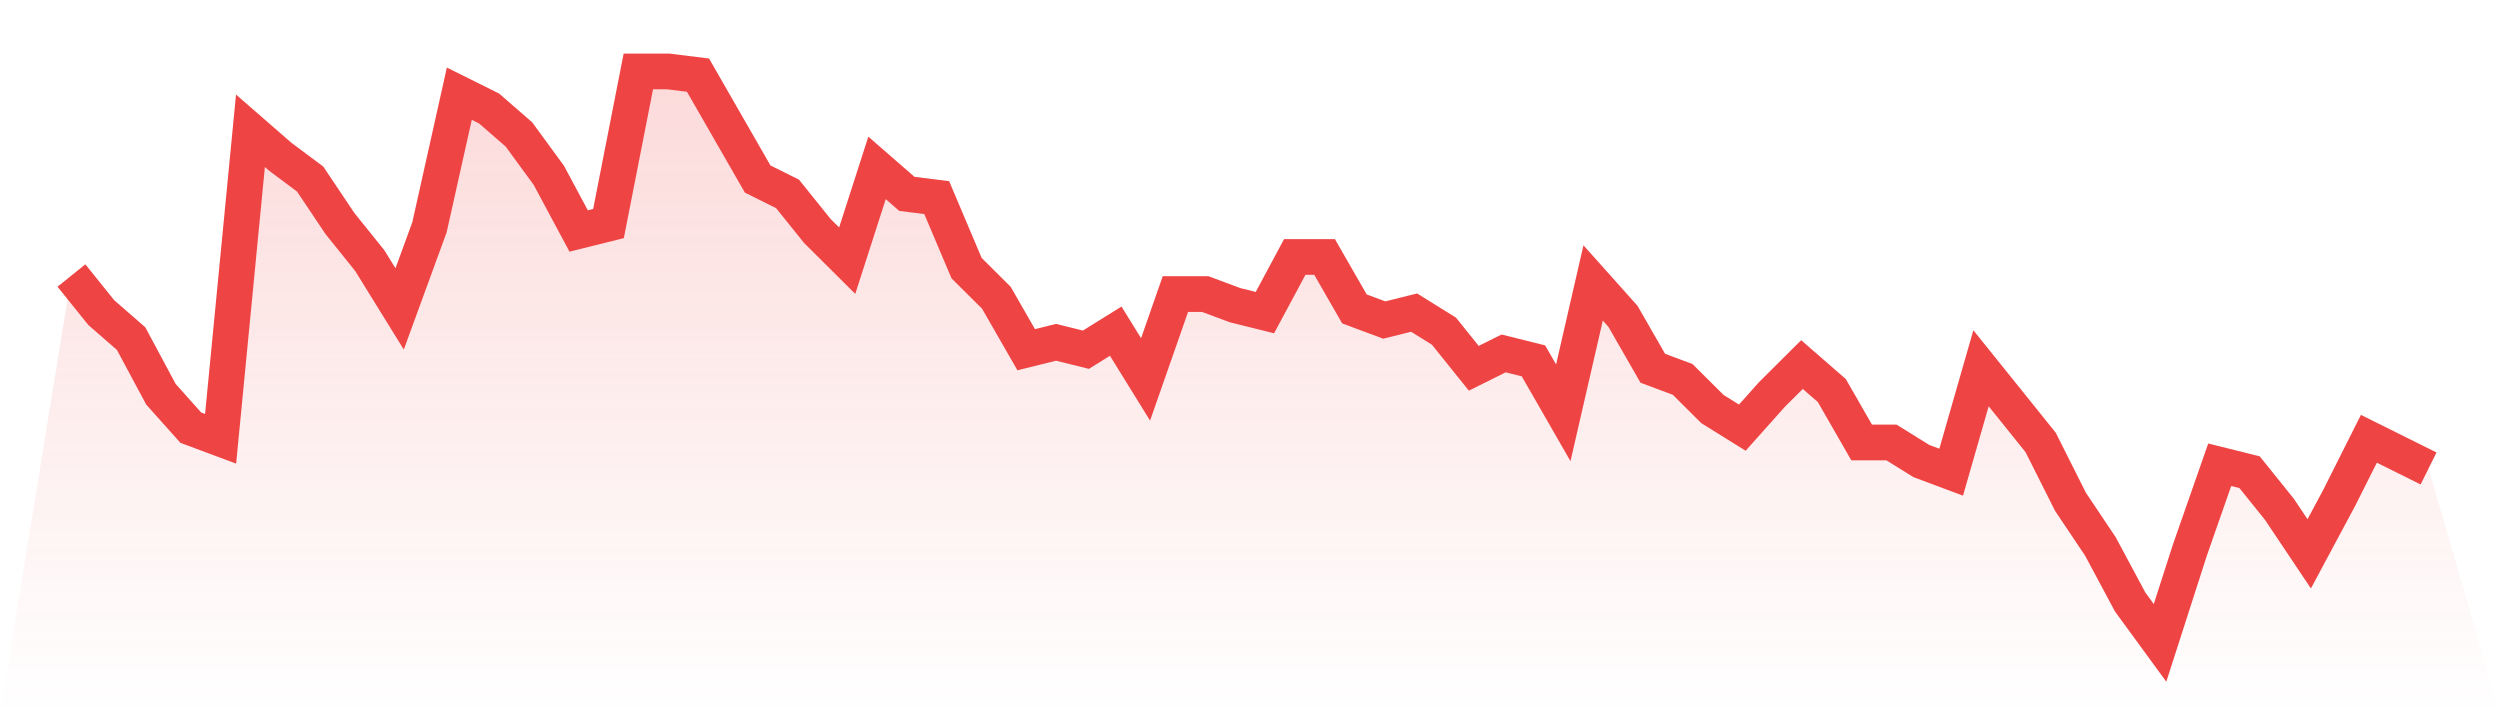
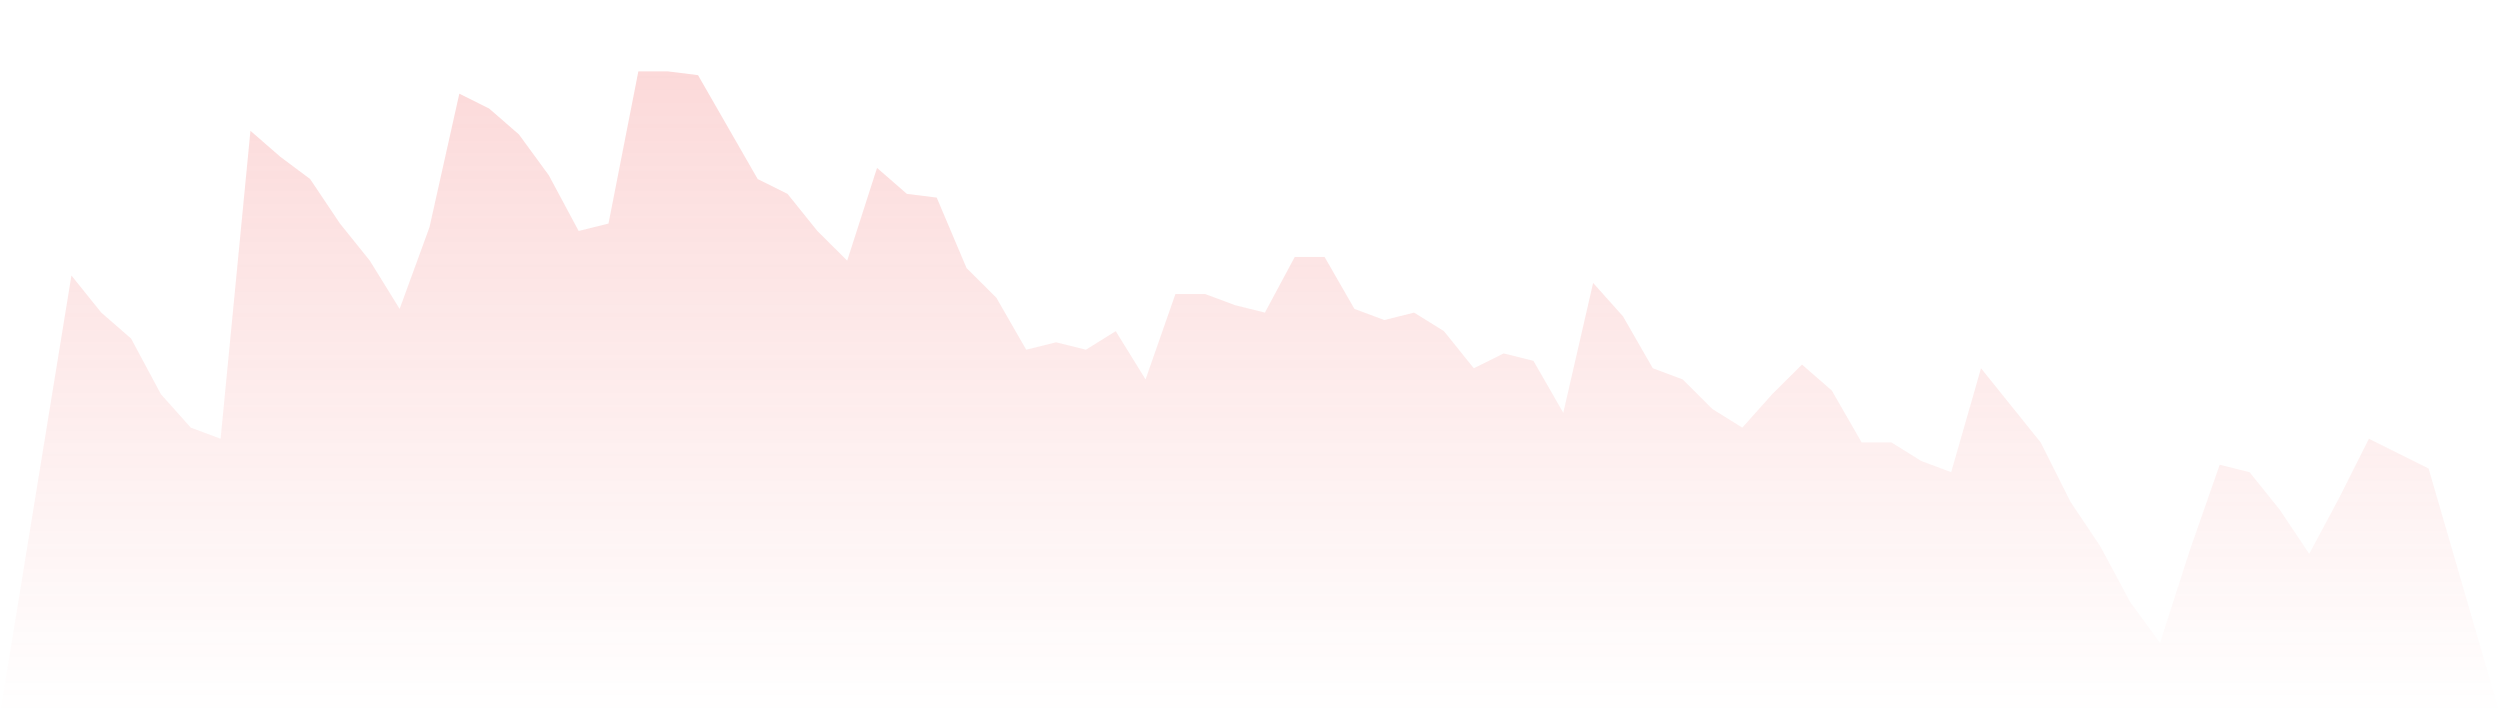
<svg xmlns="http://www.w3.org/2000/svg" viewBox="0 0 140 40">
  <defs>
    <linearGradient id="gradient" x1="0" x2="0" y1="0" y2="1">
      <stop offset="0%" stop-color="#ef4444" stop-opacity="0.2" />
      <stop offset="100%" stop-color="#ef4444" stop-opacity="0" />
    </linearGradient>
  </defs>
  <path d="M4,15.429 L4,15.429 L5.671,17.506 L7.342,18.961 L9.013,22.078 L10.684,23.948 L12.354,24.571 L14.025,7.325 L15.696,8.779 L17.367,10.026 L19.038,12.519 L20.709,14.597 L22.38,17.299 L24.051,12.727 L25.722,5.247 L27.392,6.078 L29.063,7.532 L30.734,9.818 L32.405,12.935 L34.076,12.519 L35.747,4 L37.418,4 L39.089,4.208 L40.759,7.117 L42.43,10.026 L44.101,10.857 L45.772,12.935 L47.443,14.597 L49.114,9.403 L50.785,10.857 L52.456,11.065 L54.127,15.013 L55.797,16.675 L57.468,19.584 L59.139,19.169 L60.81,19.584 L62.481,18.545 L64.152,21.247 L65.823,16.468 L67.494,16.468 L69.165,17.091 L70.835,17.506 L72.506,14.39 L74.177,14.39 L75.848,17.299 L77.519,17.922 L79.19,17.506 L80.861,18.545 L82.532,20.623 L84.203,19.792 L85.873,20.208 L87.544,23.117 L89.215,15.844 L90.886,17.714 L92.557,20.623 L94.228,21.247 L95.899,22.909 L97.57,23.948 L99.24,22.078 L100.911,20.416 L102.582,21.87 L104.253,24.779 L105.924,24.779 L107.595,25.818 L109.266,26.442 L110.937,20.623 L112.608,22.701 L114.278,24.779 L115.949,28.104 L117.62,30.597 L119.291,33.714 L120.962,36 L122.633,30.805 L124.304,26.026 L125.975,26.442 L127.646,28.519 L129.316,31.013 L130.987,27.896 L132.658,24.571 L134.329,25.403 L136,26.234 L140,40 L0,40 z" fill="url(#gradient)" />
-   <path d="M4,15.429 L4,15.429 L5.671,17.506 L7.342,18.961 L9.013,22.078 L10.684,23.948 L12.354,24.571 L14.025,7.325 L15.696,8.779 L17.367,10.026 L19.038,12.519 L20.709,14.597 L22.38,17.299 L24.051,12.727 L25.722,5.247 L27.392,6.078 L29.063,7.532 L30.734,9.818 L32.405,12.935 L34.076,12.519 L35.747,4 L37.418,4 L39.089,4.208 L40.759,7.117 L42.43,10.026 L44.101,10.857 L45.772,12.935 L47.443,14.597 L49.114,9.403 L50.785,10.857 L52.456,11.065 L54.127,15.013 L55.797,16.675 L57.468,19.584 L59.139,19.169 L60.81,19.584 L62.481,18.545 L64.152,21.247 L65.823,16.468 L67.494,16.468 L69.165,17.091 L70.835,17.506 L72.506,14.39 L74.177,14.39 L75.848,17.299 L77.519,17.922 L79.19,17.506 L80.861,18.545 L82.532,20.623 L84.203,19.792 L85.873,20.208 L87.544,23.117 L89.215,15.844 L90.886,17.714 L92.557,20.623 L94.228,21.247 L95.899,22.909 L97.57,23.948 L99.24,22.078 L100.911,20.416 L102.582,21.87 L104.253,24.779 L105.924,24.779 L107.595,25.818 L109.266,26.442 L110.937,20.623 L112.608,22.701 L114.278,24.779 L115.949,28.104 L117.62,30.597 L119.291,33.714 L120.962,36 L122.633,30.805 L124.304,26.026 L125.975,26.442 L127.646,28.519 L129.316,31.013 L130.987,27.896 L132.658,24.571 L134.329,25.403 L136,26.234" fill="none" stroke="#ef4444" stroke-width="2" />
</svg>